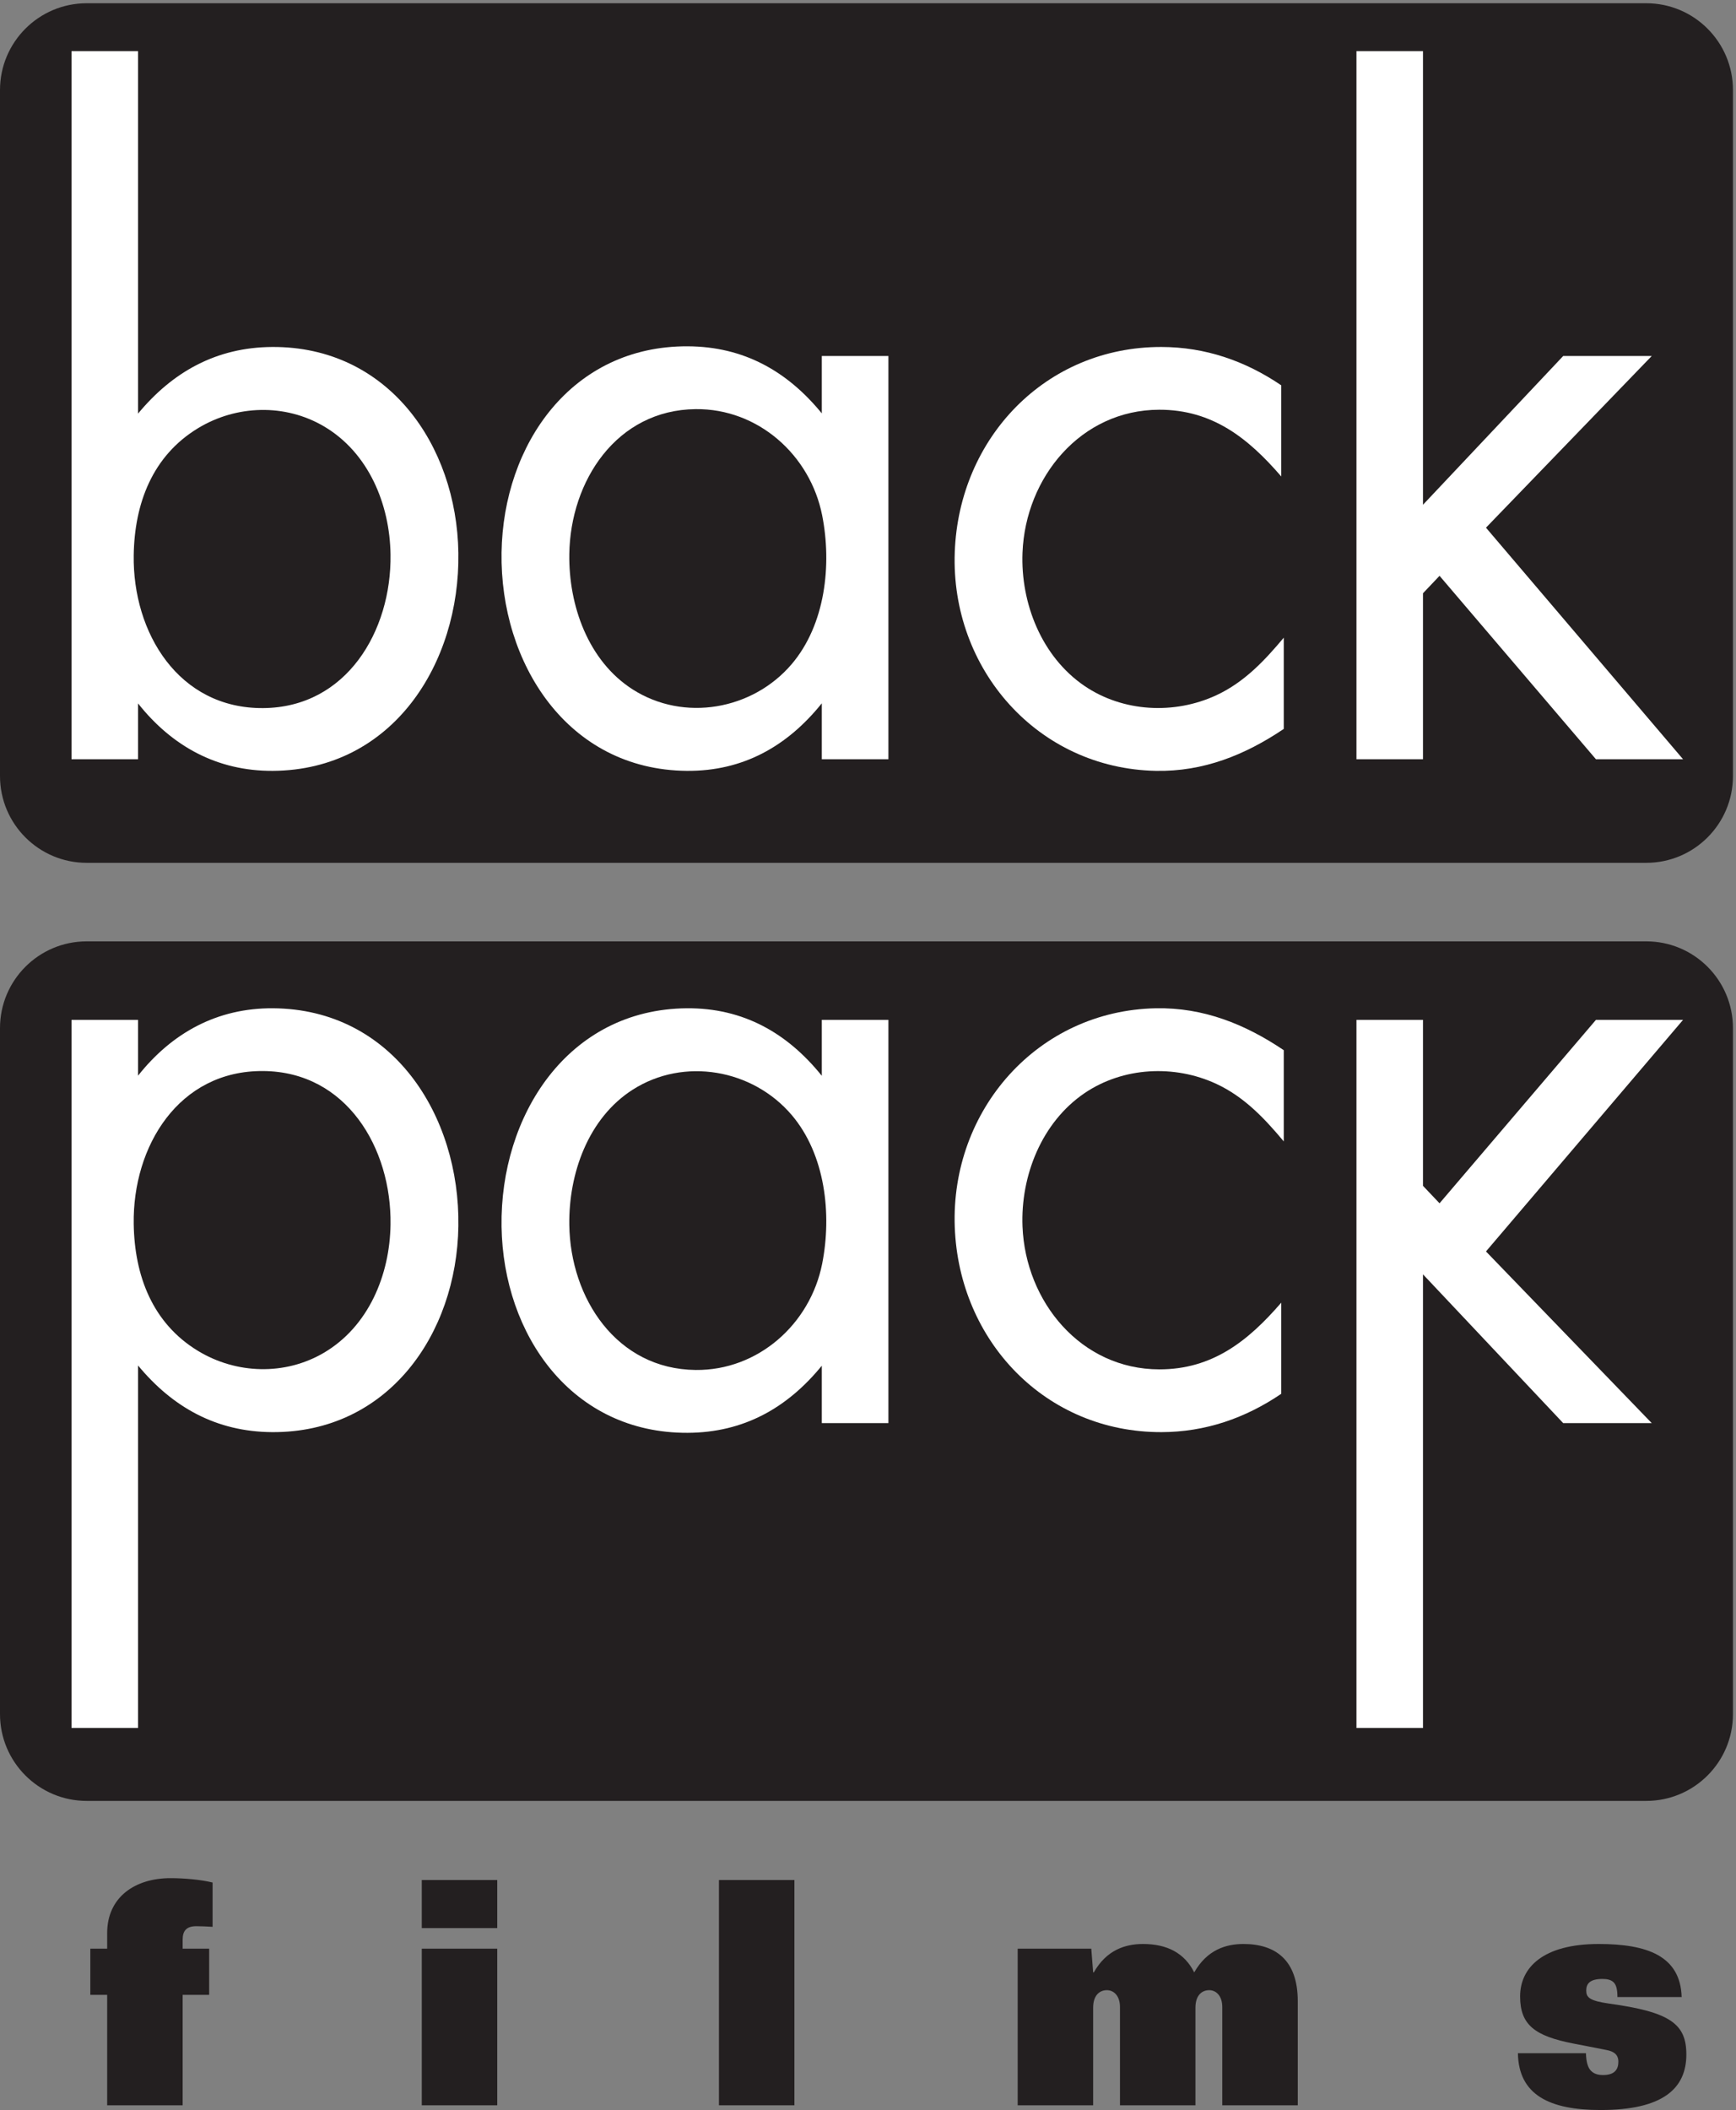
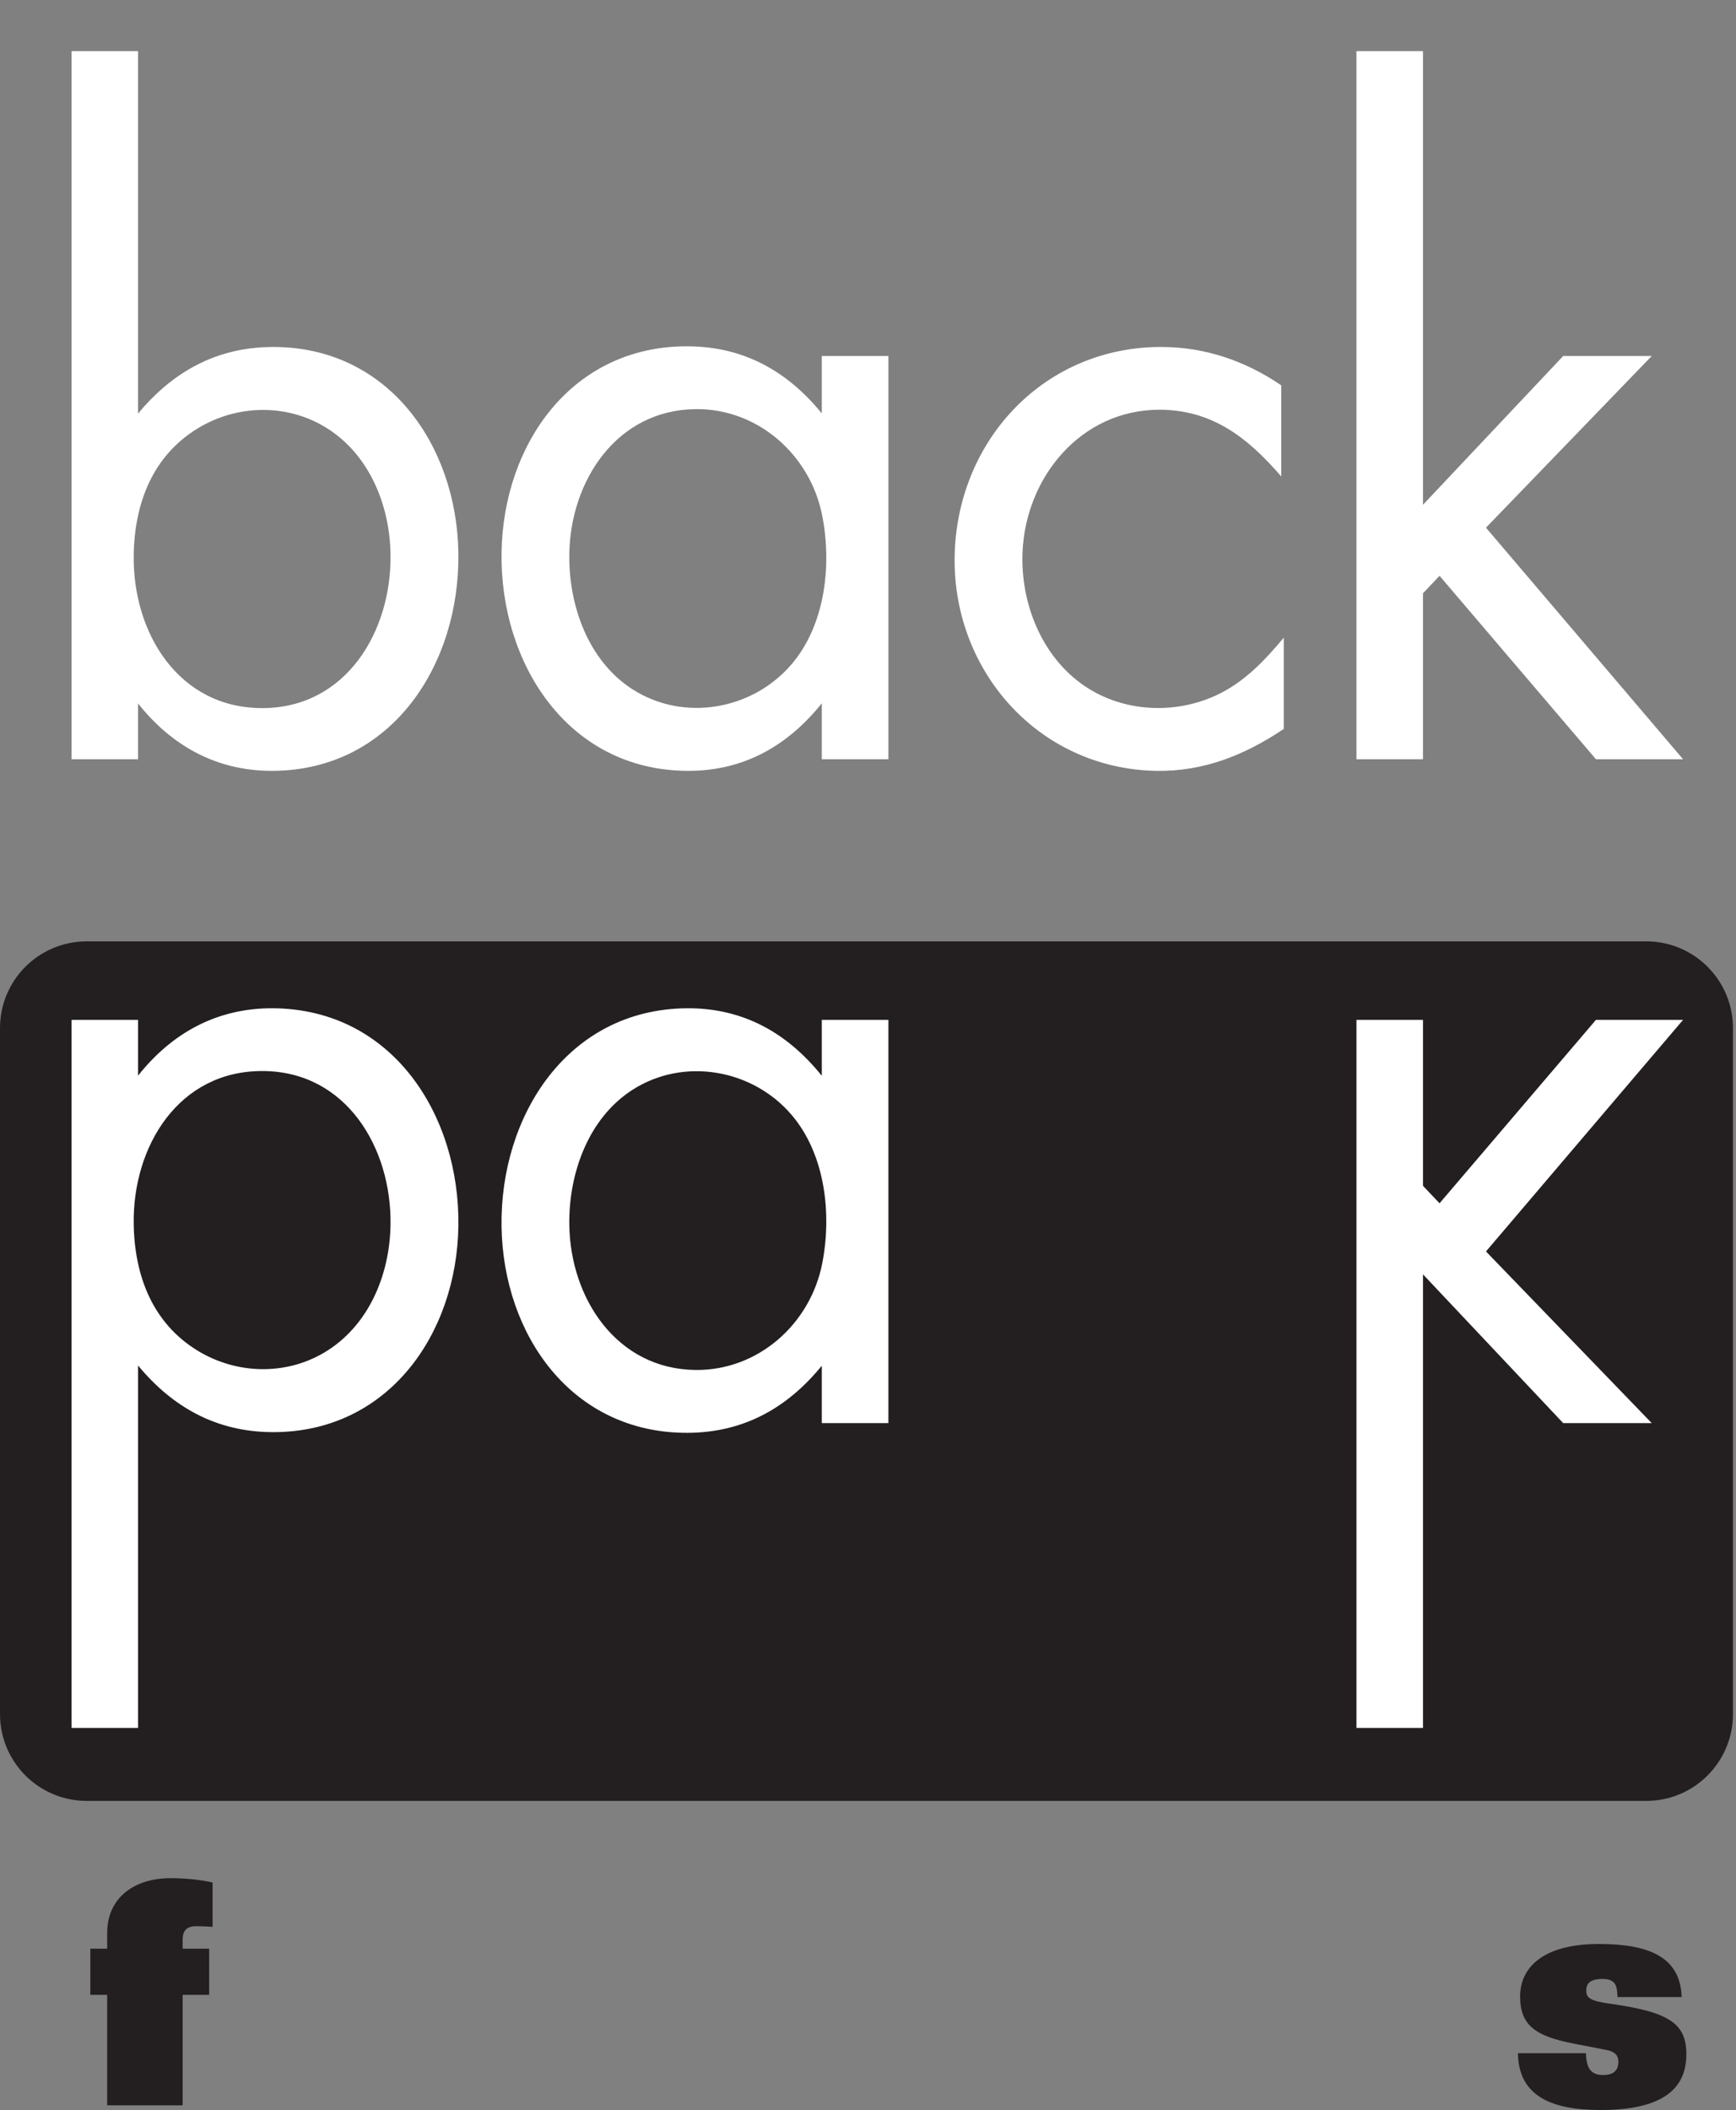
<svg xmlns="http://www.w3.org/2000/svg" width="100%" height="100%" viewBox="0 0 135 164" version="1.1" xml:space="preserve" style="fill-rule:evenodd;clip-rule:evenodd;stroke-linejoin:round;stroke-miterlimit:2;">
  <rect x="0" y="0" width="135" height="164" fill="#808080" stroke="none" />
  <g>
    <path d="M6.745,73.166L128.019,73.166C131.744,73.166 134.764,76.184 134.764,79.911L134.764,133.228C134.764,136.953 131.744,139.974 128.019,139.974L6.745,139.974C3.02,139.974 0,136.953 0,133.228L0,79.911C0,76.184 3.02,73.166 6.745,73.166Z" style="fill:rgb(35,31,32);fill-rule:nonzero;" />
-     <path d="M6.745,0.252L128.019,0.252C131.744,0.252 134.764,3.274 134.764,6.999L134.764,60.317C134.764,64.042 131.744,67.063 128.019,67.063L6.745,67.063C3.02,67.063 0,64.042 0,60.317L0,6.999C0,3.274 3.02,0.252 6.745,0.252Z" style="fill:rgb(35,31,32);fill-rule:nonzero;" />
    <path d="M30.37,95.176C30.453,89.24 26.95,83.292 20.468,83.245C13.889,83.195 10.308,89.105 10.398,95.129C10.458,99.135 11.845,102.841 15.395,104.996C18.377,106.806 22.161,106.921 25.182,105.146C28.664,103.101 30.315,99.092 30.37,95.176ZM10.734,134.306L10.734,106.13C13.423,109.38 16.825,111.285 21.163,111.312C30.153,111.365 35.515,103.72 35.646,95.313C35.778,86.697 30.529,78.429 21.23,78.367C16.89,78.339 13.375,80.277 10.734,83.607L10.734,79.27L5.561,79.27L5.561,134.306L10.734,134.306Z" style="fill:white;" />
    <path d="M44.272,95.205C44.352,100.91 47.952,106.418 54.099,106.48C58.962,106.529 63.01,102.904 63.936,98.223C64.695,94.381 64.185,89.74 61.566,86.662C58.532,83.1 53.188,82.149 49.201,84.695C45.732,86.912 44.216,91.23 44.272,95.205ZM63.907,110.609L69.087,110.609L69.087,79.27L63.907,79.27L63.907,83.615C61.226,80.284 57.792,78.334 53.411,78.367C44.131,78.444 38.872,86.742 39.003,95.338C39.134,103.759 44.469,111.408 53.48,111.365C57.842,111.345 61.226,109.429 63.907,106.15L63.907,110.609Z" style="fill:white;" />
-     <path d="M99.636,108.332L99.636,101.248C97.072,104.218 94.287,106.441 90.146,106.433C84.054,106.423 79.748,101.181 79.515,95.33C79.361,91.393 81.002,87.238 84.332,84.969C87.33,82.932 91.322,82.727 94.585,84.242C96.754,85.25 98.321,86.912 99.832,88.715L99.832,81.625C96.819,79.598 93.587,78.299 89.89,78.367C80.685,78.546 73.916,86.291 74.247,95.369C74.572,104.236 81.314,111.33 90.32,111.312C93.735,111.304 96.843,110.228 99.636,108.332Z" style="fill:white;" />
    <path d="M110.658,134.306L110.658,99.047L121.561,110.609L128.446,110.609L115.557,97.268L130.881,79.27L124.107,79.27L111.946,93.525L110.658,92.168L110.658,79.27L105.485,79.27L105.485,134.306L110.658,134.306Z" style="fill:white;" />
    <path d="M30.37,43.105C30.453,49.041 26.95,54.988 20.468,55.036C13.889,55.085 10.308,49.175 10.398,43.153C10.458,39.146 11.845,35.438 15.395,33.284C18.377,31.473 22.161,31.359 25.182,33.133C28.664,35.178 30.315,39.188 30.37,43.105ZM10.734,3.975L10.734,32.149C13.423,28.901 16.825,26.996 21.163,26.968C30.153,26.916 35.515,34.56 35.646,42.967C35.778,51.584 30.529,59.851 21.23,59.914C16.89,59.941 13.375,58.003 10.734,54.672L10.734,59.01L5.561,59.01L5.561,3.975L10.734,3.975Z" style="fill:white;" />
    <path d="M44.272,43.076C44.352,37.371 47.952,31.862 54.099,31.799C58.962,31.751 63.01,35.375 63.936,40.057C64.695,43.899 64.185,48.54 61.566,51.619C58.532,55.18 53.188,56.131 49.201,53.585C45.732,51.368 44.216,47.05 44.272,43.076ZM63.907,27.671L69.087,27.671L69.087,59.01L63.907,59.01L63.907,54.665C61.226,57.997 57.792,59.949 53.411,59.914C44.131,59.836 38.872,51.539 39.003,42.943C39.134,34.52 44.469,26.873 53.48,26.916C57.842,26.935 61.226,28.85 63.907,32.129L63.907,27.671Z" style="fill:white;" />
    <path d="M99.636,29.949L99.636,37.033C97.072,34.062 94.287,31.839 90.146,31.846C84.054,31.857 79.748,37.098 79.515,42.951C79.361,46.887 81.002,51.042 84.332,53.311C87.33,55.35 91.322,55.553 94.585,54.039C96.754,53.03 98.321,51.368 99.832,49.563L99.832,56.655C96.819,58.682 93.587,59.984 89.89,59.914C80.685,59.734 73.916,51.989 74.247,42.911C74.572,34.046 81.314,26.951 90.32,26.968C93.735,26.975 96.843,28.052 99.636,29.949Z" style="fill:white;" />
    <path d="M110.658,3.975L110.658,39.233L121.561,27.671L128.446,27.671L115.557,41.013L130.881,59.01L124.107,59.01L111.946,44.755L110.658,46.112L110.658,59.01L105.485,59.01L105.485,3.975L110.658,3.975Z" style="fill:white;" />
    <path d="M8.334,163.634L14.204,163.634L14.204,155.048L16.266,155.048L16.266,151.459L14.204,151.459L14.204,150.755C14.204,150.052 14.519,149.712 15.271,149.712C15.684,149.712 16.12,149.738 16.532,149.761L16.532,146.318C15.635,146.099 14.374,145.978 13.258,145.978C10.493,145.978 8.334,147.457 8.334,150.248L8.334,151.459L7.024,151.459L7.024,155.048L8.334,155.048L8.334,163.634Z" style="fill:rgb(35,31,32);fill-rule:nonzero;" />
-     <path d="M32.8,149.859L38.669,149.859L38.669,146.123L32.8,146.123L32.8,149.859ZM32.8,163.634L38.669,163.634L38.669,151.459L32.8,151.459L32.8,163.634Z" style="fill:rgb(35,31,32);" />
-     <rect x="55.909" y="146.123" width="5.869" height="17.511" style="fill:rgb(35,31,32);fill-rule:nonzero;" />
-     <path d="M79.14,163.634L85.009,163.634L85.009,156.044C85.009,155.074 85.519,154.685 86.077,154.685C86.634,154.685 87.095,155.146 87.095,155.994L87.095,163.634L92.964,163.634L92.964,156.044C92.964,155.074 93.474,154.685 94.033,154.685C94.589,154.685 95.05,155.146 95.05,155.994L95.05,163.634L100.921,163.634L100.921,155.535C100.921,152.308 99.15,151.095 96.7,151.095C95.318,151.095 93.863,151.556 92.868,153.304C92.117,151.8 90.757,151.095 88.89,151.095C87.507,151.095 86.052,151.556 85.058,153.304L85.009,153.304L84.864,151.459L79.14,151.459L79.14,163.634Z" style="fill:rgb(35,31,32);fill-rule:nonzero;" />
    <path d="M130.774,155.218C130.677,152.017 128.082,151.095 124.324,151.095C119.982,151.095 118.211,152.939 118.211,155.171C118.211,157.402 119.376,158.25 122.359,158.834C124.129,159.171 124.59,159.269 124.955,159.341C125.706,159.486 125.852,159.875 125.852,160.24C125.852,160.82 125.585,161.281 124.664,161.281C124.251,161.281 123.936,161.185 123.693,160.918C123.475,160.675 123.354,160.265 123.329,159.584L118.041,159.584C118.09,162.835 120.516,164 124.469,164C129.32,164 131.139,162.326 131.139,159.681C131.139,157.304 129.878,156.382 125.148,155.73C123.596,155.509 123.354,155.244 123.354,154.71C123.354,154.175 123.645,153.812 124.615,153.812C125.002,153.812 125.294,153.884 125.488,154.08C125.682,154.273 125.779,154.613 125.779,155.218L130.774,155.218Z" style="fill:rgb(35,31,32);fill-rule:nonzero;" />
  </g>
</svg>